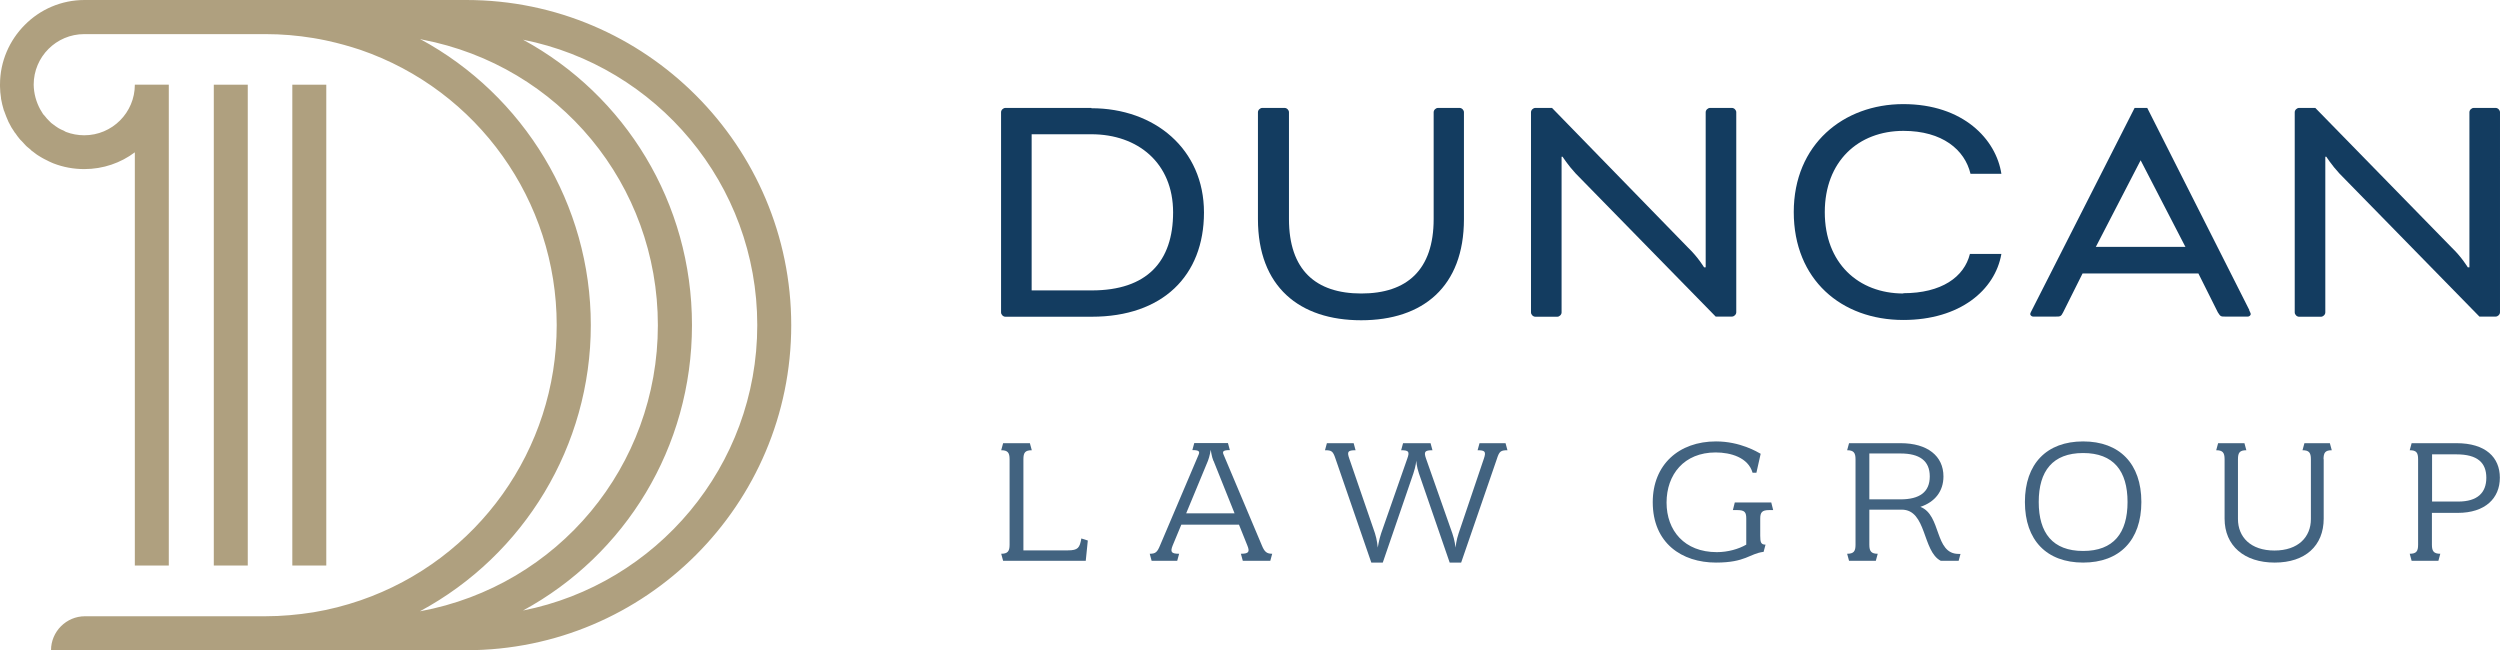
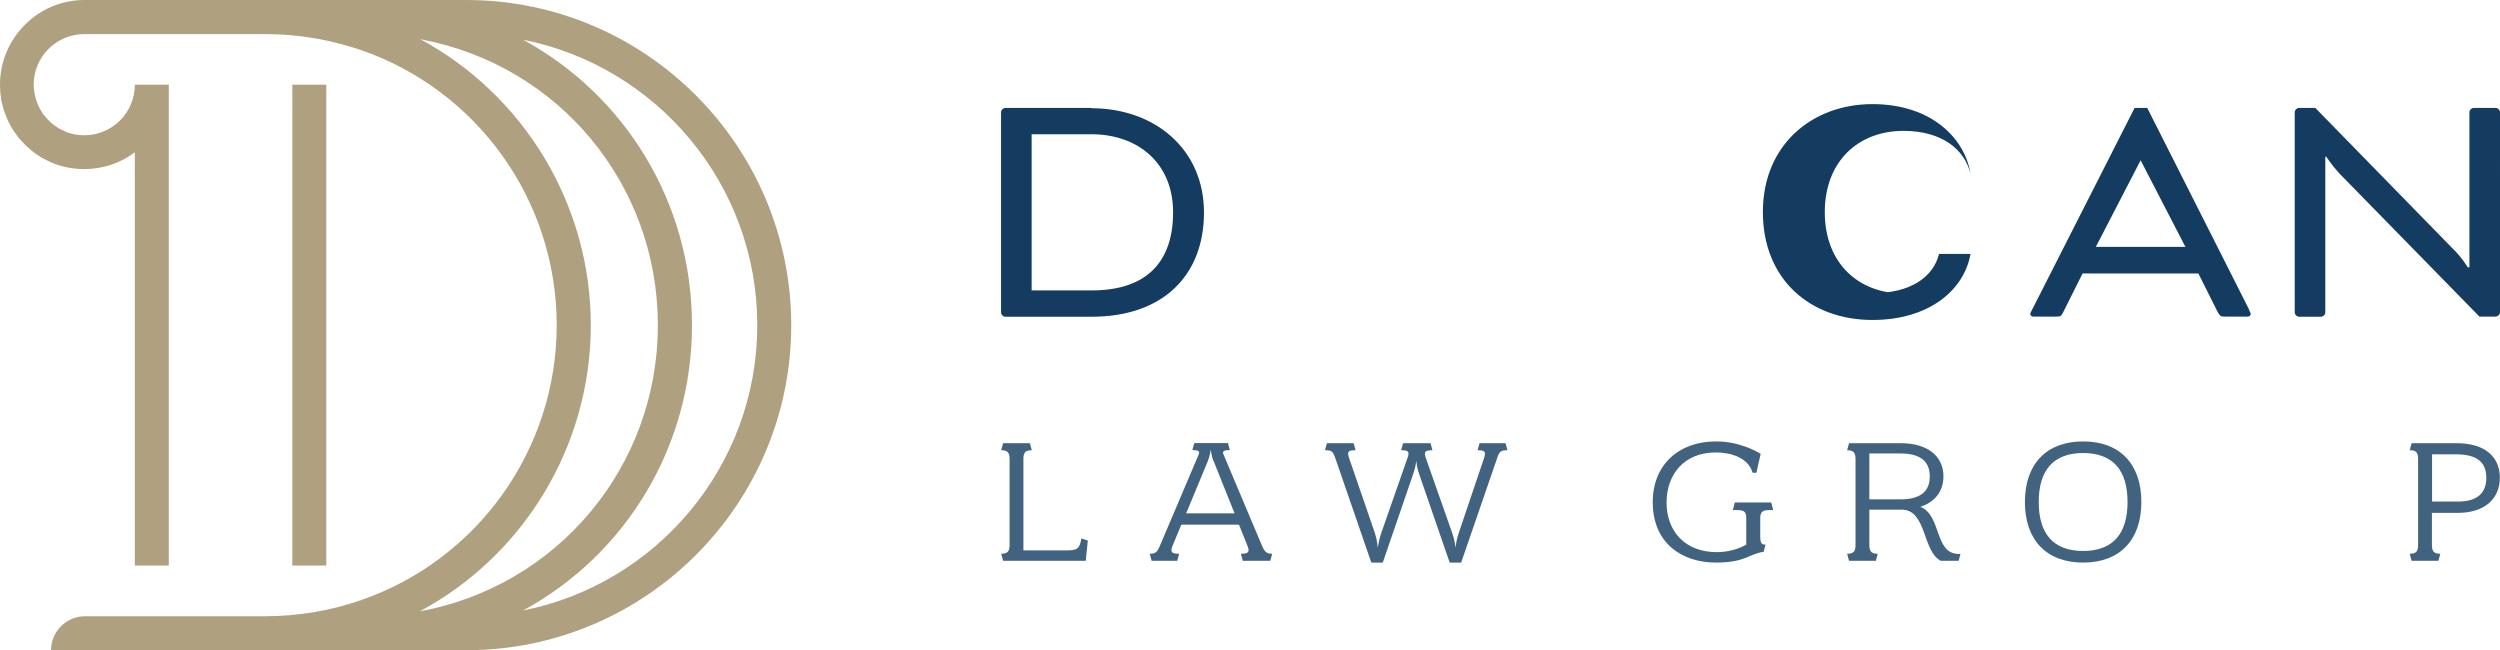
<svg xmlns="http://www.w3.org/2000/svg" id="Layer_2" viewBox="0 0 170.02 44.21">
  <defs>
    <style>.cls-1{fill:#afa07f;}.cls-2{fill:#133c60;}.cls-3{fill:#426380;}</style>
  </defs>
  <g id="Layer_1-2">
-     <rect class="cls-1" x="14.54" y="5.76" width="2.31" height="32.7" />
    <rect class="cls-1" x="19.88" y="5.76" width="2.31" height="32.7" />
    <path class="cls-1" d="m31.71,0H5.75c-1.58,0-3.02.64-4.06,1.69C.65,2.73,0,4.17,0,5.75v.07s0,.03,0,.05c0,.27.03.54.07.8v.04c.05.27.11.53.19.79,0,.02.02.03.02.04.09.25.18.49.29.73,0,.02.02.04.03.06.11.23.24.45.39.66,0,0,0,.03.02.03.02.03.03.04.05.06.08.12.16.23.26.35.05.06.1.12.16.17.08.09.16.17.24.26.03.03.07.08.11.11.08.07.15.13.23.19.03.03.07.06.1.1.07.05.15.1.22.16.06.04.12.1.18.13.07.05.14.09.21.13.08.04.16.1.23.13.06.03.13.07.2.1.1.05.19.1.29.14.05.02.09.04.14.06.67.26,1.37.39,2.1.39,1.29,0,2.48-.42,3.44-1.14v28.1h2.31V7.28s0-.07,0-.1c0-.04,0-.08,0-.12v-1.3h-2.31c0,1.9-1.54,3.44-3.44,3.44-.43,0-.86-.08-1.25-.23-.05-.03-.1-.06-.16-.09-.12-.05-.24-.1-.35-.17-.07-.04-.14-.1-.21-.14-.09-.07-.18-.14-.28-.21l-.17-.17c-.08-.08-.16-.16-.23-.26-.05-.05-.1-.11-.15-.17-.07-.1-.13-.23-.2-.33-.27-.5-.43-1.07-.44-1.67,0-1.9,1.54-3.44,3.44-3.44h12.33c1.08,0,2.17.09,3.26.27.27.04.53.1.8.15.06.02.13.03.18.04.74.16,1.48.37,2.21.61,7.99,2.75,13.35,10.27,13.35,18.72s-5.36,15.97-13.35,18.72c-1.05.36-2.11.63-3.19.81-1.08.17-2.17.27-3.26.27H5.78c-1.27,0-2.31,1.04-2.31,2.31h28.24c12.2,0,22.1-9.92,22.1-22.1S43.91,0,31.71,0Zm-3.13,41.56c7.06-3.81,11.6-11.24,11.6-19.45s-4.55-15.64-11.6-19.45c.03,0,.08,0,.12.03,9.33,1.78,16.04,9.86,16.04,19.43s-6.77,17.71-16.16,19.45Zm6.99-.04c6.94-3.77,11.49-11.09,11.49-19.41s-4.55-15.64-11.49-19.41c9.07,1.8,15.93,9.81,15.93,19.41s-6.86,17.61-15.93,19.41Z" />
    <path class="cls-3" d="m73.83,38.14h-5.61l-.13-.48c.44,0,.57-.17.57-.61v-5.82c0-.45-.13-.61-.57-.61l.13-.48h1.82l.13.48c-.45,0-.57.16-.57.61v6.2h3.02c.7,0,.81-.18.92-.81l.44.14-.14,1.38Z" />
    <path class="cls-3" d="m86.39,38.14h-1.87l-.13-.48c.55,0,.61-.14.44-.56l-.57-1.42h-3.92l-.59,1.42c-.18.45-.08.56.44.56l-.13.48h-1.74l-.13-.48c.39,0,.51-.1.7-.56l2.63-6.19c.09-.22,0-.3-.43-.3l.13-.48h2.29l.13.48c-.45,0-.52.09-.43.3l2.61,6.19c.18.44.34.56.7.56l-.13.48Zm-3.87-6.8c-.12-.29-.18-.75-.18-.75,0,0-.07.45-.19.75l-1.48,3.57h3.29l-1.43-3.57Z" />
    <path class="cls-3" d="m101.81,31.18l-2.44,7.08h-.78l-2.09-6.06c-.17-.49-.18-.88-.18-.88,0,0-.03.38-.2.88l-2.08,6.06h-.78l-2.44-7.08c-.17-.51-.27-.56-.71-.56l.13-.48h1.82l.13.48c-.53,0-.59.1-.43.56l1.75,5.09c.14.42.19.97.19.97,0,0,.08-.53.23-.97l1.78-5.09c.17-.47.09-.56-.42-.56l.13-.48h1.87l.13.48c-.52,0-.6.1-.44.56l1.79,5.09c.16.44.22.97.22.97,0,0,.05-.52.21-.97l1.72-5.09c.16-.47.07-.56-.43-.56l.13-.48h1.77l.13.48c-.45,0-.55.07-.71.56Z" />
    <path class="cls-3" d="m120.31,34.69c-.48,0-.6.16-.6.58v1.17c0,.44.05.6.36.6l-.13.49c-.97.12-1.21.73-3.24.73-2.31,0-4.3-1.31-4.3-4.11,0-2.55,1.78-4.13,4.3-4.13,1.65,0,2.82.72,3.04.84l-.29,1.29h-.26c-.3-1.04-1.49-1.38-2.51-1.38-2.16,0-3.34,1.51-3.34,3.41s1.21,3.37,3.42,3.37c.75,0,1.48-.21,2-.51v-1.77c0-.43-.1-.58-.61-.58h-.3l.13-.52h2.48l.13.52h-.3Z" />
    <path class="cls-3" d="m133.2,38.14h-1.21c-1.26-.64-.95-3.48-2.66-3.48h-2.2v2.39c0,.44.13.61.57.61l-.13.48h-1.82l-.13-.48c.45,0,.57-.17.57-.61v-5.82c0-.44-.13-.61-.57-.61l.13-.48h3.51c1.82,0,2.91.87,2.91,2.26,0,1-.57,1.74-1.57,2.07,1.45.56.94,3.2,2.6,3.2h.13l-.13.48Zm-3.95-7.3h-2.12v3.12h2.12c1.29,0,1.99-.49,1.99-1.56s-.7-1.56-1.99-1.56Z" />
    <path class="cls-3" d="m141.67,38.26c-2.48,0-3.96-1.52-3.96-4.12s1.48-4.12,3.96-4.12,3.96,1.52,3.96,4.12-1.48,4.12-3.96,4.12Zm0-7.45c-2.07,0-3.02,1.22-3.02,3.33s.95,3.33,3.02,3.33,3.02-1.22,3.02-3.33-.95-3.33-3.02-3.33Z" />
-     <path class="cls-3" d="m158.03,31.23v4.04c0,1.85-1.26,2.99-3.33,2.99s-3.41-1.14-3.41-2.99v-4.04c0-.45-.13-.61-.57-.61l.13-.48h1.79l.13.48c-.45,0-.57.16-.57.61v4.07c0,1.22.86,2.14,2.48,2.14s2.48-.92,2.48-2.14v-4.07c0-.45-.13-.61-.57-.61l.13-.48h1.73l.13.48c-.44,0-.56.16-.56.61Z" />
    <path class="cls-3" d="m167.16,34.88h-1.77v2.17c0,.44.13.61.57.61l-.13.48h-1.82l-.13-.48c.45,0,.57-.17.57-.61v-5.82c0-.45-.12-.61-.57-.61l.13-.48h3.05c1.98,0,2.95.96,2.95,2.35s-.99,2.39-2.86,2.39Zm-.1-3.98h-1.66v3.21h1.78c1.31,0,1.91-.6,1.91-1.62s-.6-1.59-2.03-1.59Z" />
    <path class="cls-2" d="m74.22,7.34h-5.85c-.14,0-.29.14-.29.29v13.62c0,.14.14.29.29.29h5.88c4.81,0,7.63-2.78,7.63-7.09s-3.35-7.09-7.66-7.09Zm.04,12.41h-4.1v-10.62h4.06c3.17,0,5.56,1.96,5.56,5.31s-1.78,5.31-5.53,5.31Z" />
-     <path class="cls-2" d="m99.29,7.34h-1.5c-.14,0-.29.14-.29.29v7.27c0,3.46-1.82,5.06-4.92,5.06s-4.92-1.6-4.92-5.06v-7.27c0-.14-.14-.29-.29-.29h-1.53c-.14,0-.29.14-.29.29v7.27c0,4.6,2.82,6.88,7.02,6.88s6.99-2.28,6.99-6.88v-7.27c0-.14-.14-.29-.29-.29Z" />
-     <path class="cls-2" d="m117.79,7.34h-1.5c-.14,0-.29.14-.29.29v10.55h-.11s-.43-.71-1.07-1.32l-9.27-9.52h-1.14c-.14,0-.29.14-.29.29v13.62c0,.14.14.29.29.29h1.5c.14,0,.29-.14.29-.29v-10.59h.07s.36.57.89,1.14l9.52,9.73h1.11c.14,0,.29-.14.29-.29V7.63c0-.14-.14-.29-.29-.29Z" />
-     <path class="cls-2" d="m129.45,19.96c-3.07,0-5.35-2.07-5.35-5.53s2.28-5.53,5.35-5.53c2.64,0,4.17,1.28,4.56,2.92h2.1c-.36-2.35-2.6-4.74-6.67-4.74s-7.45,2.74-7.45,7.34,3.24,7.34,7.45,7.34c3.85,0,6.24-2.03,6.67-4.49h-2.14c-.39,1.57-1.93,2.67-4.53,2.67Z" />
+     <path class="cls-2" d="m129.45,19.96c-3.07,0-5.35-2.07-5.35-5.53s2.28-5.53,5.35-5.53c2.64,0,4.17,1.28,4.56,2.92c-.36-2.35-2.6-4.74-6.67-4.74s-7.45,2.74-7.45,7.34,3.24,7.34,7.45,7.34c3.85,0,6.24-2.03,6.67-4.49h-2.14c-.39,1.57-1.93,2.67-4.53,2.67Z" />
    <path class="cls-2" d="m169.73,7.34h-1.5c-.14,0-.29.14-.29.29v10.55h-.11s-.43-.71-1.07-1.32l-9.3-9.52h-1.11c-.14,0-.29.14-.29.29v13.62c0,.14.14.29.29.29h1.5c.14,0,.29-.14.29-.29v-10.59h.07s.36.57.89,1.14l9.52,9.73h1.11c.14,0,.29-.14.29-.29V7.63c0-.14-.14-.29-.29-.29Z" />
    <path class="cls-2" d="m152.98,21.1l-6.95-13.76h-.86l-6.99,13.76c-.04.07-.11.21-.11.25,0,.07.07.18.21.18h1.53c.29,0,.36,0,.5-.29l1.32-2.64h7.88l1.32,2.64c.18.29.21.29.5.29h1.53c.14,0,.21-.11.21-.18,0-.04-.07-.18-.11-.25Zm-10.45-4.31l.04-.07,3.01-5.82,3.01,5.82.04.07h-6.1Z" />
  </g>
</svg>